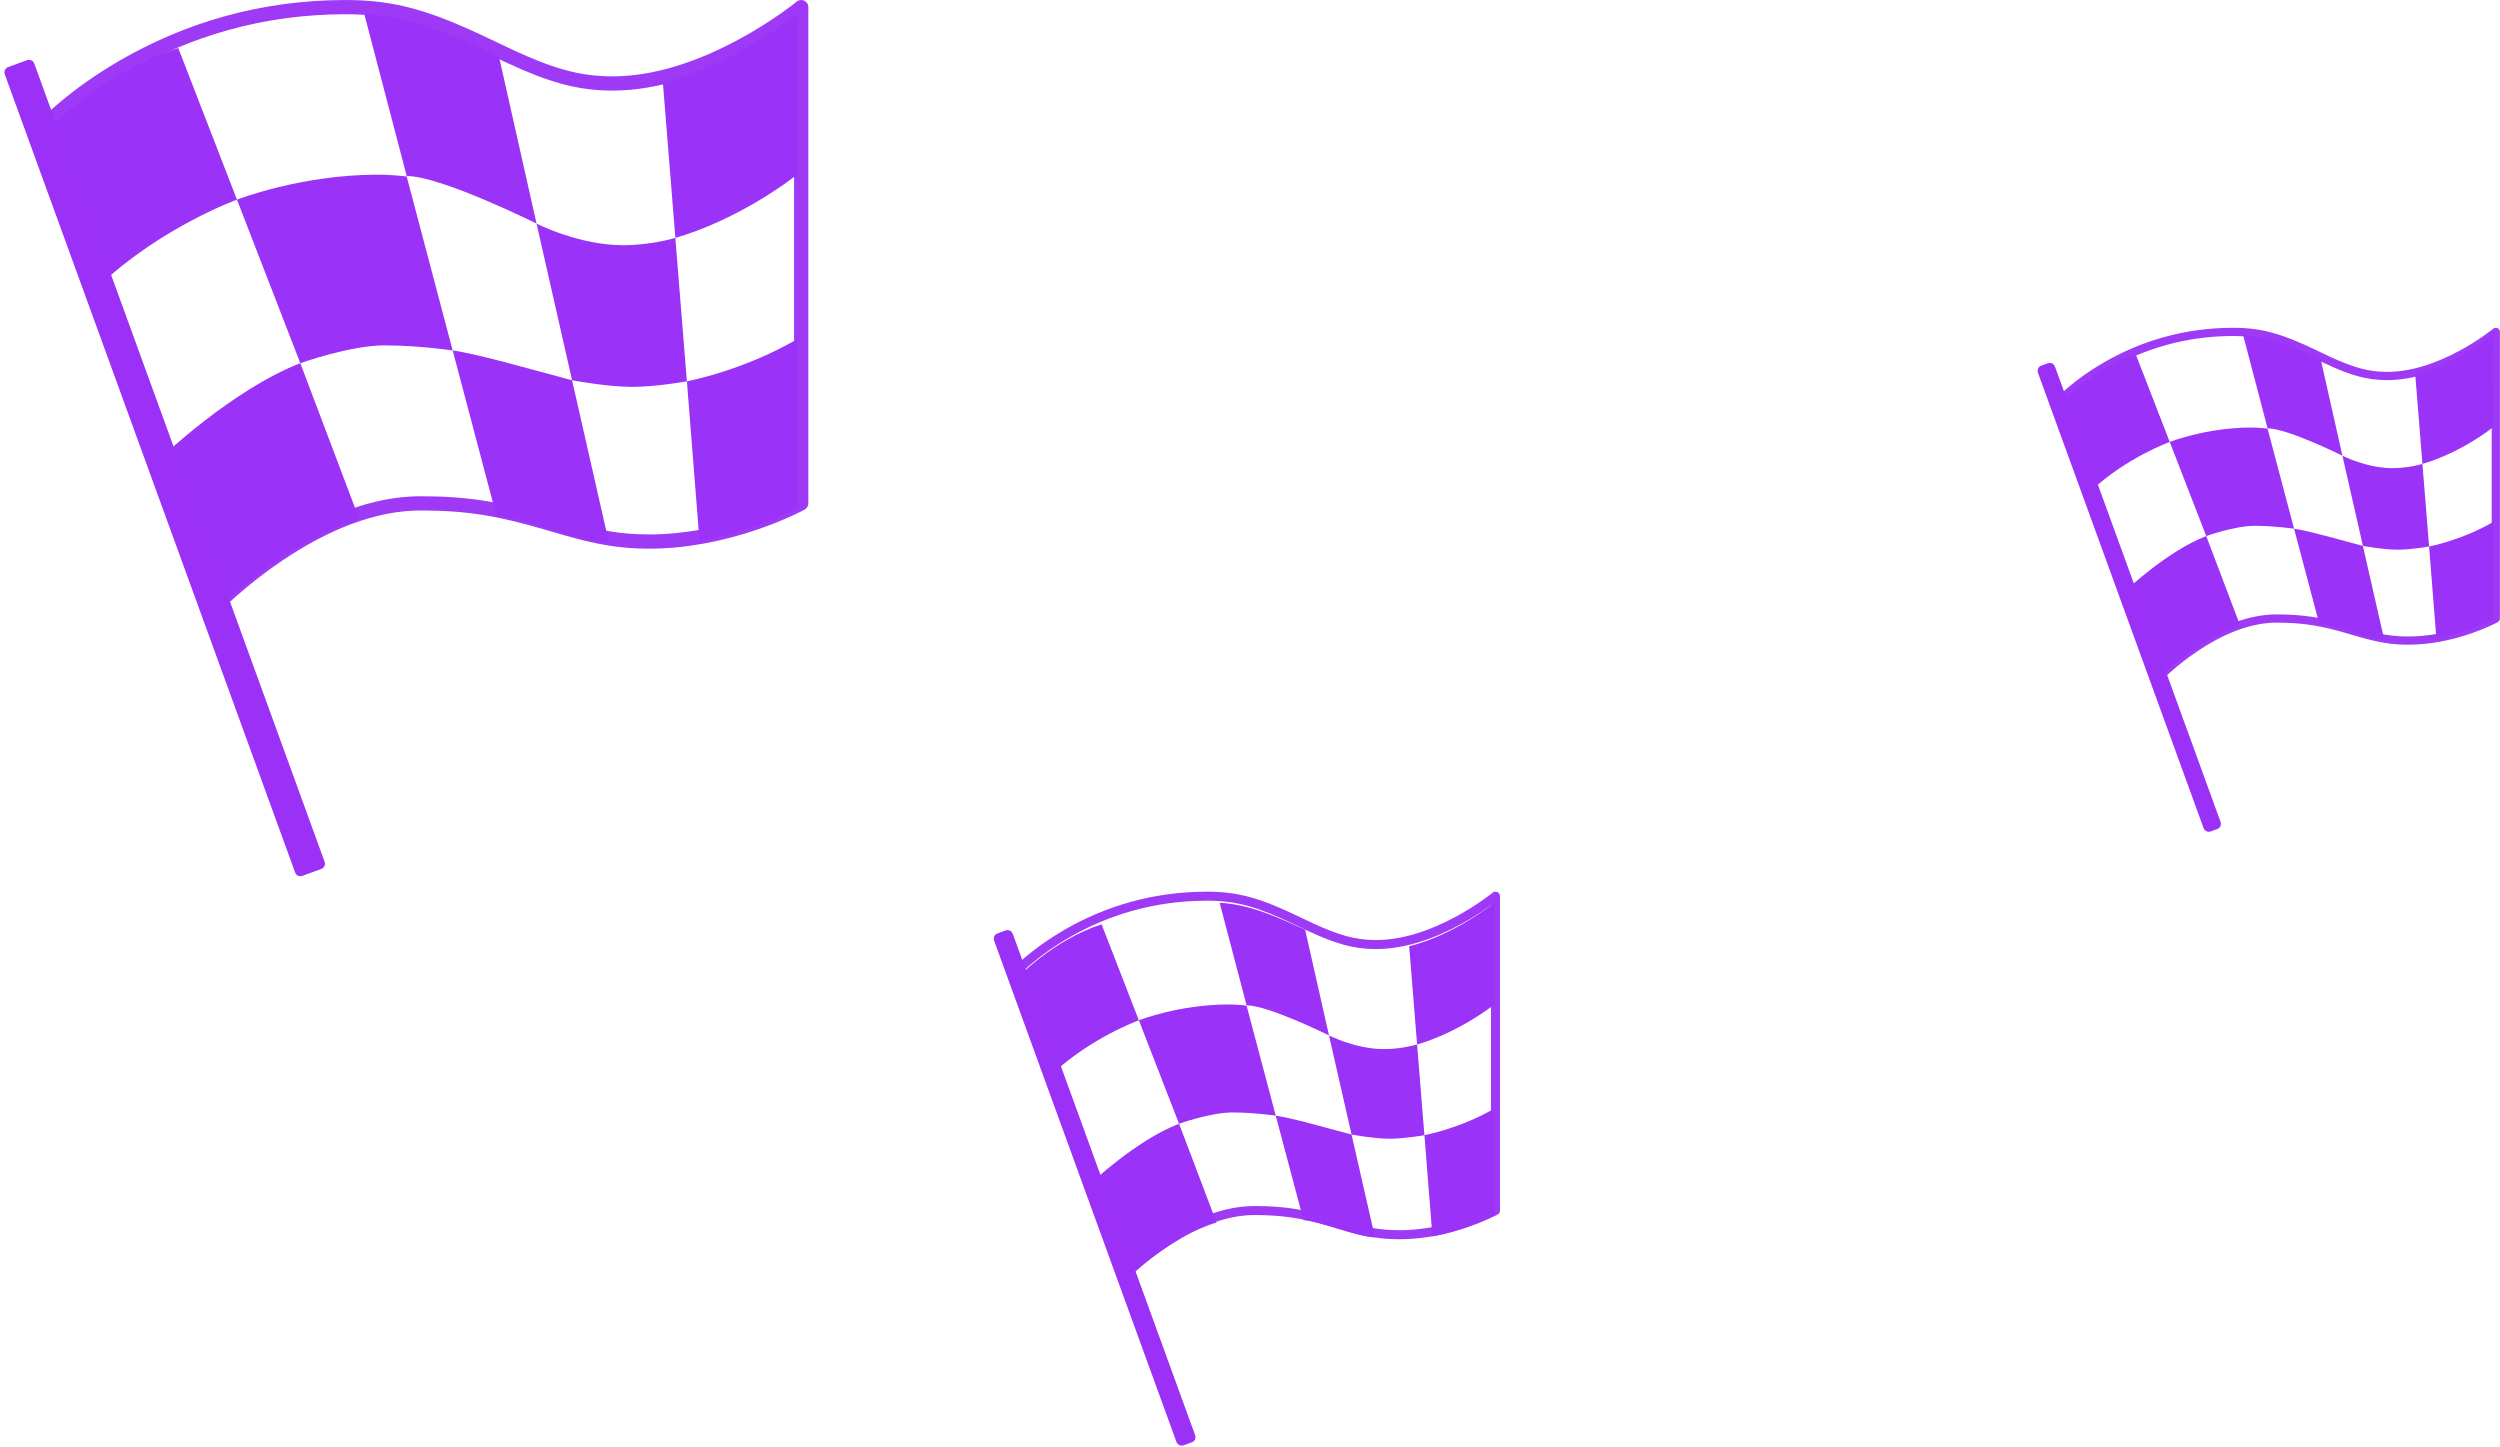
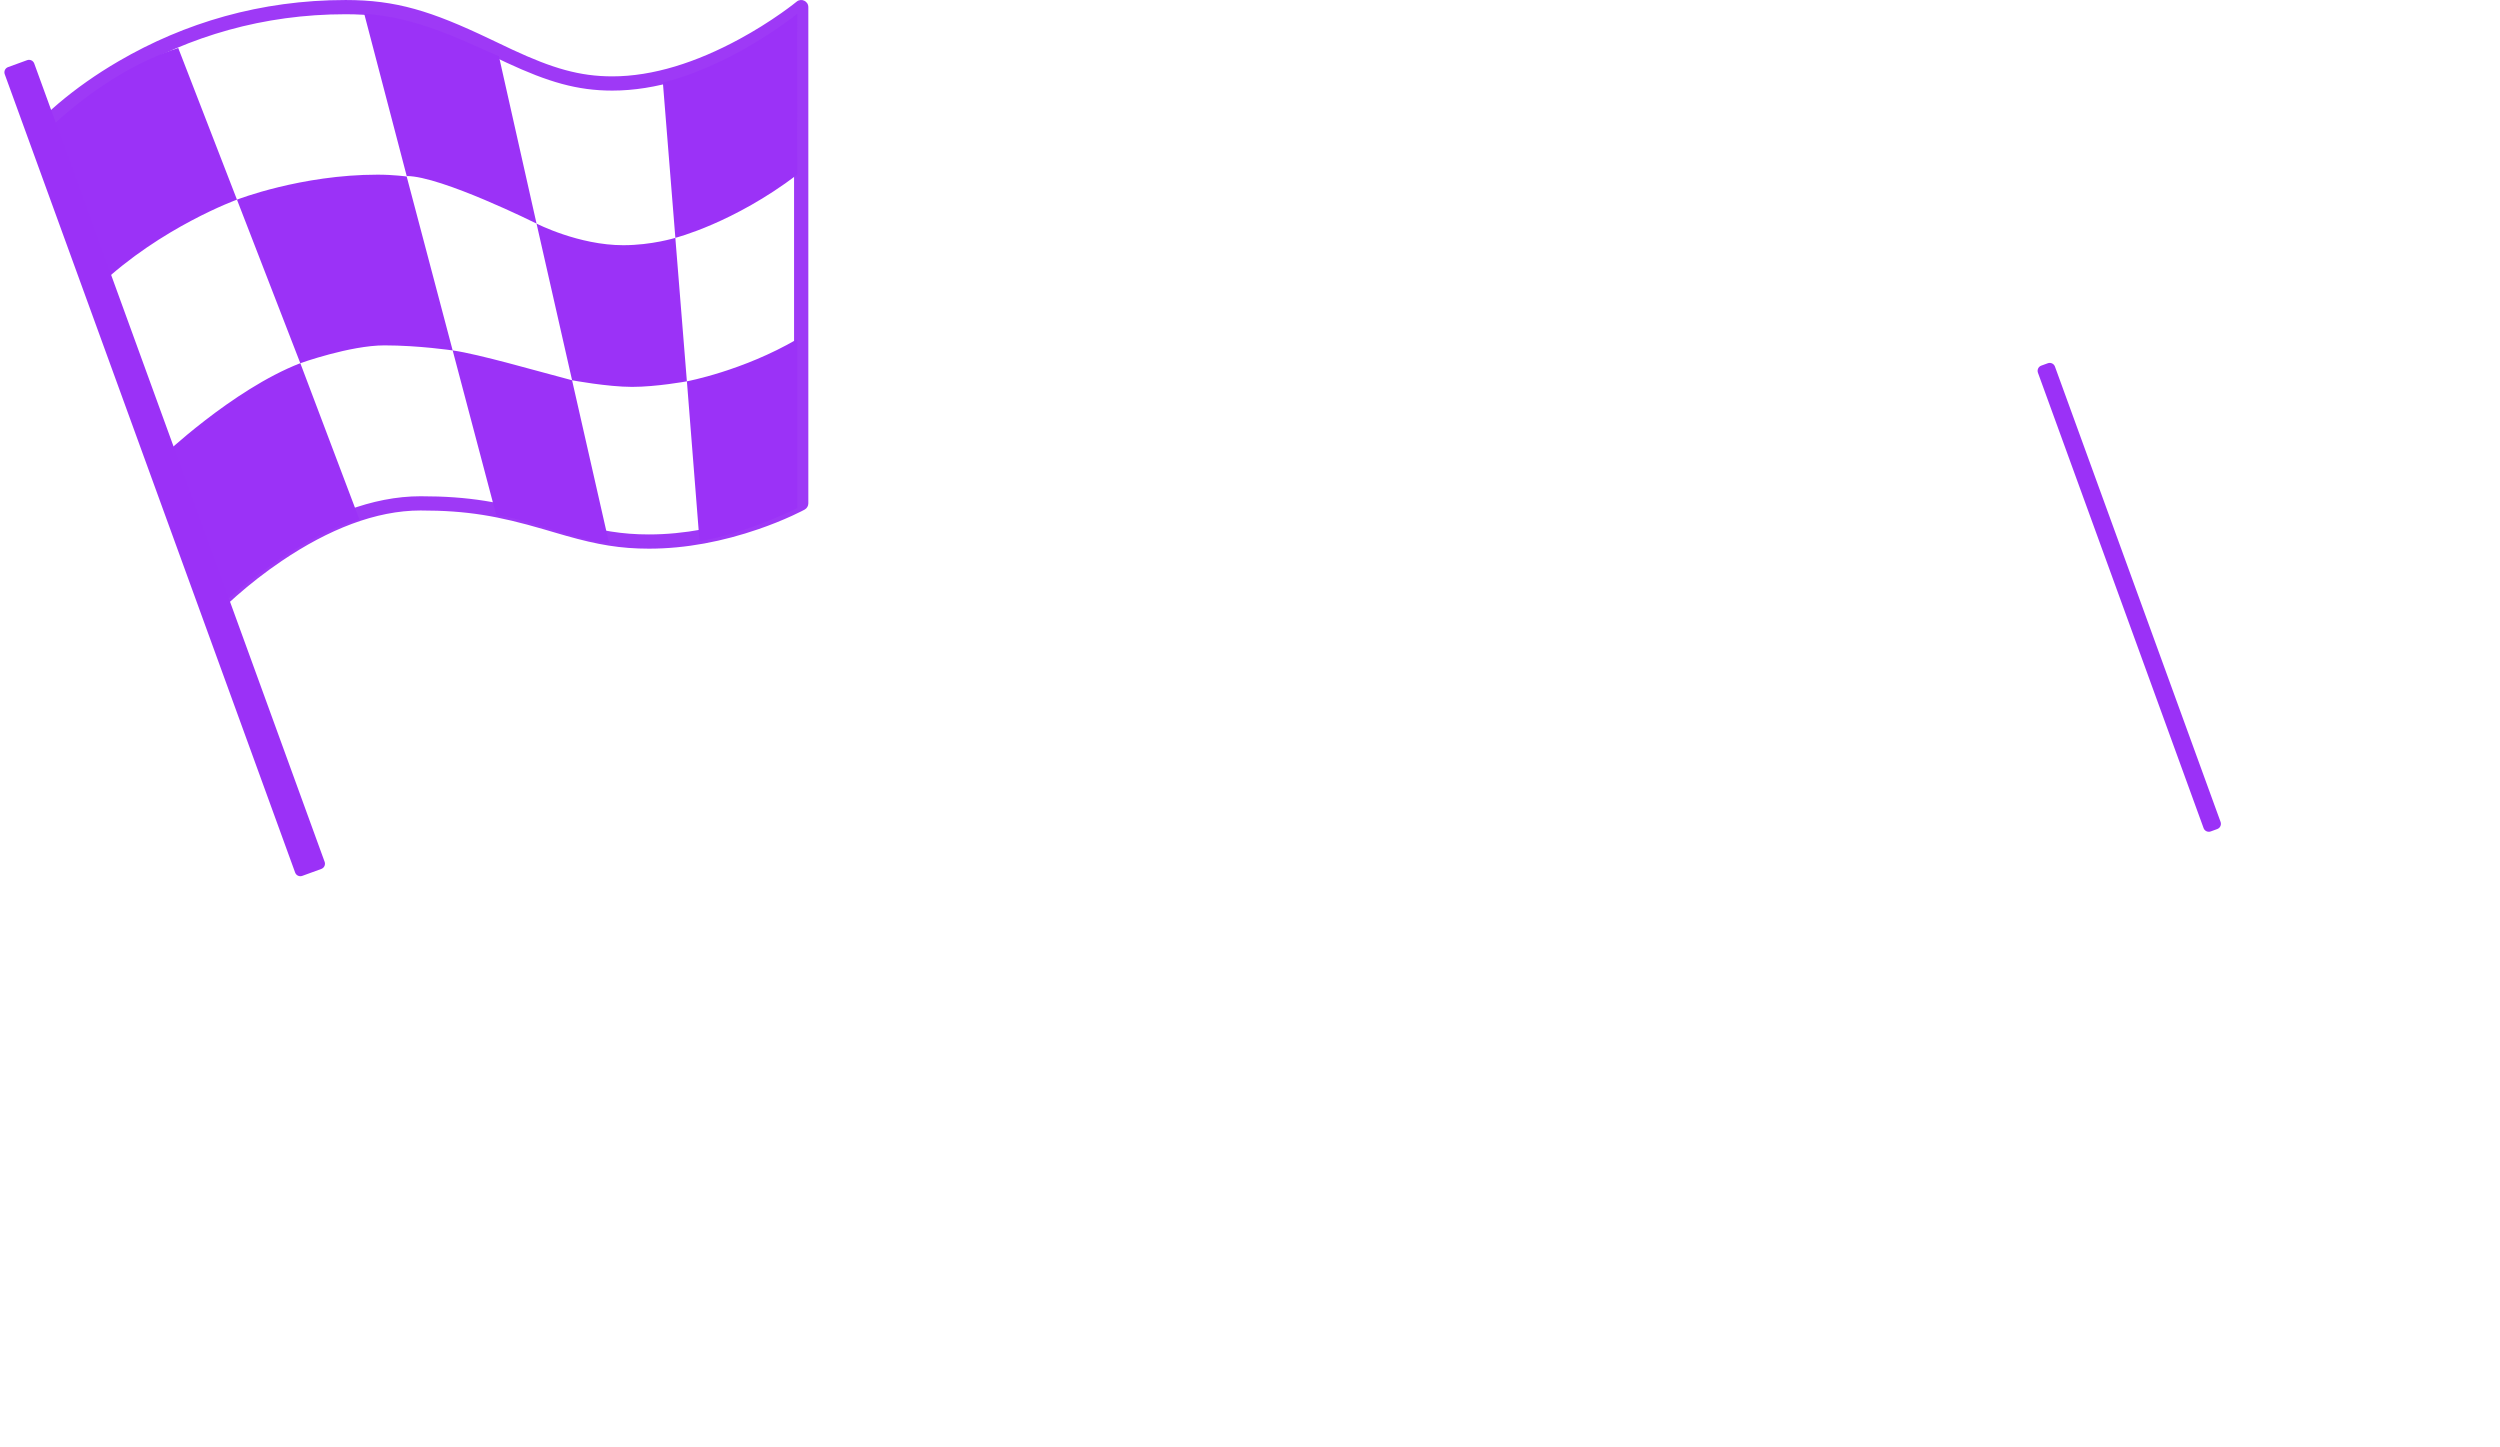
<svg xmlns="http://www.w3.org/2000/svg" width="900" height="521" viewBox="0 0 900 521">
  <defs>
    <filter id="a" width="100%" height="100%" x="0%" y="0%" filterUnits="objectBoundingBox">
      <feGaussianBlur in="SourceGraphic" />
    </filter>
    <filter id="b" width="100%" height="100%" x="0%" y="0%" filterUnits="objectBoundingBox">
      <feGaussianBlur in="SourceGraphic" />
    </filter>
    <filter id="c" width="100%" height="100%" x="0%" y="0%" filterUnits="objectBoundingBox">
      <feGaussianBlur in="SourceGraphic" />
    </filter>
    <filter id="d" width="100%" height="100%" x="0%" y="0%" filterUnits="objectBoundingBox">
      <feGaussianBlur in="SourceGraphic" />
    </filter>
    <filter id="e" width="100%" height="100%" x="0%" y="0%" filterUnits="objectBoundingBox">
      <feGaussianBlur in="SourceGraphic" />
    </filter>
    <filter id="f" width="100%" height="100%" x="0%" y="0%" filterUnits="objectBoundingBox">
      <feGaussianBlur in="SourceGraphic" />
    </filter>
    <filter id="g" width="100%" height="100%" x="0%" y="0%" filterUnits="objectBoundingBox">
      <feGaussianBlur in="SourceGraphic" />
    </filter>
    <filter id="h" width="100%" height="100%" x="0%" y="0%" filterUnits="objectBoundingBox">
      <feGaussianBlur in="SourceGraphic" />
    </filter>
    <filter id="i" width="100%" height="100%" x="0%" y="0%" filterUnits="objectBoundingBox">
      <feGaussianBlur in="SourceGraphic" />
    </filter>
  </defs>
  <g fill="none" fill-rule="evenodd" transform="translate(.968)">
    <path fill="#9E39F6" fill-rule="nonzero" d="M17.559,46.461 L77.33,213.816 C78.372,212.841 79.519,211.798 80.767,210.701 C85.804,206.271 91.445,201.842 97.564,197.705 C115.159,185.811 133.105,178.651 150.44,178.651 C167.739,178.651 179.35,180.708 196.23,185.627 C196.832,185.803 197.44,185.981 198.265,186.223 C199.273,186.52 199.798,186.674 200.274,186.813 C201.88,187.284 203.072,187.629 204.238,187.96 C215.151,191.051 222.935,192.398 232.648,192.398 C245.355,192.398 258.149,189.874 270.377,185.665 C274.662,184.19 278.567,182.61 282.01,181.033 C283.091,180.537 284.055,180.075 284.893,179.656 L284.893,7.742 C284.351,8.135 283.785,8.539 283.195,8.954 C278.535,12.229 273.328,15.503 267.694,18.559 C251.517,27.336 235.125,32.615 219.453,32.615 C206.826,32.615 196.369,29.526 181.344,22.534 C179.286,21.576 177.228,20.594 173.107,18.62 C152.692,8.878 140.674,5.127 123.47,5.127 C93.726,5.127 67.274,13.105 44.422,26.404 C36.427,31.057 29.457,36.039 23.556,41.016 C21.498,42.751 19.723,44.359 18.236,45.798 C17.986,46.04 17.76,46.261 17.559,46.461 Z M12.708,44.088 C13.052,43.714 13.703,43.045 14.656,42.122 C16.226,40.604 18.087,38.918 20.237,37.105 C26.357,31.944 33.567,26.789 41.83,21.981 C65.429,8.247 92.758,0.005 123.47,0.005 C141.62,0.005 154.277,3.955 175.327,14 C179.455,15.978 181.486,16.947 183.519,17.893 C197.923,24.596 207.729,27.492 219.453,27.492 C234.132,27.492 249.748,22.464 265.237,14.06 C270.686,11.104 275.728,7.935 280.233,4.768 C281.807,3.662 283.199,2.636 284.395,1.718 C285.105,1.173 285.586,0.789 285.824,0.593 C287.499,-0.789 290.032,0.399 290.032,2.566 L290.032,181.212 C290.032,182.145 289.523,183.005 288.702,183.455 C288.481,183.576 288.074,183.791 287.491,184.086 C286.533,184.571 285.418,185.109 284.156,185.687 C280.565,187.332 276.506,188.974 272.055,190.506 C259.325,194.889 245.984,197.52 232.648,197.52 C222.39,197.52 214.165,196.097 202.833,192.887 C201.649,192.552 200.443,192.202 198.823,191.727 C198.346,191.588 197.819,191.433 196.812,191.137 C195.991,190.895 195.386,190.718 194.787,190.544 C178.337,185.75 167.182,183.773 150.44,183.773 C134.314,183.773 117.27,190.573 100.449,201.944 C94.522,205.951 89.049,210.247 84.167,214.542 C82.461,216.042 80.952,217.434 79.657,218.681 C78.887,219.422 78.364,219.945 78.104,220.214 C76.781,221.585 74.472,221.089 73.832,219.297 L12.181,46.678 C11.862,45.784 12.065,44.788 12.708,44.088 Z" filter="url(#a)" />
    <path fill="#9B32F7" fill-rule="nonzero" d="M15.032,48.079 C15.032,48.079 35.528,26.247 63.195,17.267 L84.339,71.874 C84.339,71.874 57.034,81.755 34.74,102.827 L15.734,50.096 L15.032,48.079 Z M84.339,71.874 L107.141,130.749 C107.141,130.749 125.071,124.337 137.414,124.337 C149.757,124.337 161.993,126.158 161.993,126.158 L145.44,63.546 C145.44,63.546 140.762,62.88 134.995,62.88 C107.362,62.88 84.339,71.874 84.339,71.874 Z M56.947,164.815 L76.26,220 C76.26,220 102.971,194.242 128.412,186.996 L107.148,130.749 C82.649,140.24 56.947,164.815 56.947,164.815 Z M130.163,5 L145.447,63.37 C157.81,63.37 192.186,80.485 192.186,80.485 L178.633,20.207 C170.861,17.254 150.512,5.978 130.163,5 Z M161.993,126.152 L177.731,185.645 C185.657,185.645 208.378,195.385 218.262,195.385 L204.977,136.893 C192.186,133.546 171.483,127.489 161.993,126.152 Z M192.186,80.491 L204.984,136.9 C204.984,136.9 217.788,139.279 226.576,139.279 C235.357,139.279 246.31,137.276 246.31,137.276 L242.153,85.627 C242.153,85.627 233.673,88.275 223.395,88.275 C207.343,88.275 192.186,80.491 192.186,80.491 Z M237.662,29.675 L242.16,85.62 C242.16,85.62 263.07,80.337 286.032,62.874 L286.019,5 C259.655,25.313 237.662,29.675 237.662,29.675 Z M246.317,137.276 C246.317,137.276 266.458,133.519 286.019,122.092 L286.019,182.93 C265.189,192.986 250.861,194.807 250.861,194.807 L246.317,137.276 Z" filter="url(#b)" />
    <path fill="#9B31F7" d="M54.698,13.579 L62,13.579 C63.104,13.579 64,14.474 64,15.579 C64,15.579 64,15.579 63.999,15.579 L63.942,321.4 C63.942,322.504 63.046,323.399 61.942,323.4 L54.64,323.4 C53.535,323.4 52.64,322.505 52.64,321.4 C52.64,321.4 52.64,321.4 52.64,321.4 L52.697,15.579 C52.698,14.475 53.593,13.579 54.698,13.579 Z" filter="url(#c)" transform="rotate(-20 58.32 168.49)" />
    <g transform="translate(731.98 118)">
-       <path fill="#9E39F6" fill-rule="nonzero" d="M10.083,26.836 L44.51,123.502 C45.11,122.939 45.771,122.337 46.49,121.703 C49.391,119.144 52.64,116.586 56.165,114.196 C66.299,107.326 76.636,103.19 86.62,103.19 C96.584,103.19 103.272,104.379 112.994,107.22 C113.341,107.321 113.692,107.424 114.167,107.564 C114.747,107.735 115.05,107.825 115.324,107.905 C116.249,108.177 116.935,108.377 117.607,108.567 C123.893,110.353 128.376,111.131 133.971,111.131 C141.29,111.131 148.659,109.673 155.702,107.242 C158.17,106.39 160.419,105.477 162.402,104.566 C163.025,104.28 163.58,104.013 164.063,103.771 L164.063,4.472 C163.751,4.699 163.425,4.932 163.085,5.172 C160.401,7.064 157.402,8.955 154.157,10.72 C144.839,15.789 135.397,18.839 126.37,18.839 C119.098,18.839 113.075,17.055 104.421,13.016 C103.235,12.463 102.05,11.895 99.676,10.755 C87.918,5.128 80.995,2.962 71.086,2.962 C53.954,2.962 38.718,7.57 25.556,15.251 C20.951,17.939 16.936,20.817 13.538,23.691 C12.352,24.694 11.33,25.622 10.473,26.453 C10.329,26.593 10.199,26.721 10.083,26.836 Z M7.289,25.466 C7.487,25.25 7.862,24.863 8.411,24.33 C9.315,23.453 10.388,22.479 11.626,21.432 C15.151,18.451 19.304,15.474 24.063,12.696 C37.656,4.763 53.396,0.003 71.086,0.003 C81.54,0.003 88.83,2.284 100.955,8.086 C103.332,9.229 104.502,9.789 105.673,10.335 C113.97,14.207 119.618,15.88 126.37,15.88 C134.826,15.88 143.82,12.975 152.741,8.121 C155.88,6.414 158.784,4.583 161.379,2.754 C162.285,2.115 163.087,1.523 163.776,0.992 C164.185,0.678 164.462,0.456 164.599,0.343 C165.564,-0.456 167.023,0.23 167.023,1.482 L167.023,104.67 C167.023,105.209 166.729,105.705 166.257,105.966 C166.13,106.035 165.895,106.16 165.559,106.33 C165.007,106.61 164.365,106.921 163.639,107.255 C161.57,108.205 159.232,109.153 156.669,110.038 C149.336,112.57 141.652,114.09 133.971,114.09 C128.063,114.09 123.325,113.267 116.798,111.413 C116.116,111.22 115.422,111.018 114.488,110.743 C114.214,110.663 113.91,110.573 113.33,110.402 C112.857,110.263 112.508,110.161 112.164,110.06 C102.689,107.291 96.263,106.149 86.62,106.149 C77.332,106.149 67.515,110.077 57.826,116.645 C54.413,118.959 51.261,121.441 48.449,123.921 C47.466,124.788 46.597,125.592 45.851,126.312 C45.407,126.74 45.106,127.042 44.956,127.198 C44.194,127.989 42.864,127.703 42.496,126.668 L6.986,26.961 C6.802,26.445 6.919,25.87 7.289,25.466 Z" filter="url(#d)" />
-       <path fill="#9B32F7" fill-rule="nonzero" d="M8.202,27.4 C8.202,27.4 20.017,14.834 35.965,9.665 L48.154,41.095 C48.154,41.095 32.413,46.782 19.562,58.91 L8.606,28.56 L8.202,27.4 Z M48.154,41.095 L61.298,74.981 C61.298,74.981 71.633,71.29 78.749,71.29 C85.864,71.29 92.917,72.338 92.917,72.338 L83.375,36.301 C83.375,36.301 80.679,35.918 77.354,35.918 C61.425,35.918 48.154,41.095 48.154,41.095 Z M32.363,94.587 L43.496,126.349 C43.496,126.349 58.894,111.524 73.56,107.354 L61.302,74.981 C47.179,80.443 32.363,94.587 32.363,94.587 Z M74.569,2.605 L83.379,36.2 C90.506,36.2 110.322,46.051 110.322,46.051 L102.509,11.358 C98.029,9.658 86.299,3.168 74.569,2.605 Z M92.917,72.334 L101.989,106.576 C106.558,106.576 119.656,112.182 125.353,112.182 L117.695,78.517 C110.322,76.59 98.388,73.104 92.917,72.334 Z M110.322,46.054 L117.699,78.52 C117.699,78.52 125.08,79.89 130.146,79.89 C135.208,79.89 141.522,78.737 141.522,78.737 L139.125,49.01 C139.125,49.01 134.237,50.534 128.312,50.534 C119.059,50.534 110.322,46.054 110.322,46.054 Z M136.537,16.807 L139.129,49.006 C139.129,49.006 151.183,45.965 164.419,35.915 L164.412,2.605 C149.215,14.296 136.537,16.807 136.537,16.807 Z M141.525,78.737 C141.525,78.737 153.136,76.575 164.412,69.998 L164.412,105.013 C152.404,110.801 144.145,111.849 144.145,111.849 L141.525,78.737 Z" filter="url(#e)" />
      <path fill="#9B31F7" d="M32.349,7.821 L34.859,7.821 C35.963,7.821 36.859,8.716 36.859,9.821 C36.859,9.821 36.859,9.821 36.858,9.821 L36.826,184.261 C36.825,185.365 35.93,186.26 34.825,186.261 L32.316,186.262 C31.211,186.263 30.316,185.368 30.315,184.264 C30.315,184.263 30.315,184.263 30.316,184.263 L30.349,9.821 C30.349,8.716 31.245,7.821 32.349,7.821 Z" filter="url(#f)" transform="rotate(-20 33.587 97.042)" />
    </g>
    <g transform="translate(356.181 321)">
-       <path fill="#9E39F6" fill-rule="nonzero" d="M10.35,29.432 L48.19,135.449 C48.85,134.831 49.576,134.171 50.366,133.476 C53.555,130.669 57.126,127.864 61,125.243 C72.14,117.708 83.501,113.172 94.476,113.172 C105.428,113.172 112.778,114.476 123.465,117.592 C123.846,117.703 124.232,117.816 124.753,117.969 C125.392,118.157 125.724,118.255 126.025,118.343 C127.042,118.642 127.797,118.86 128.535,119.07 C135.444,121.028 140.372,121.881 146.521,121.881 C154.566,121.881 162.666,120.282 170.407,117.616 C173.12,116.681 175.592,115.68 177.772,114.681 C178.457,114.368 179.066,114.075 179.597,113.809 L179.597,4.905 C179.254,5.153 178.896,5.409 178.522,5.672 C175.572,7.747 172.276,9.821 168.709,11.757 C158.467,17.317 148.089,20.661 138.167,20.661 C130.174,20.661 123.553,18.704 114.041,14.275 C112.738,13.668 111.435,13.046 108.826,11.795 C95.902,5.624 88.293,3.248 77.402,3.248 C58.571,3.248 41.824,8.302 27.356,16.727 C22.295,19.674 17.882,22.83 14.147,25.983 C12.844,27.082 11.72,28.101 10.778,29.012 C10.62,29.165 10.477,29.305 10.35,29.432 Z M7.278,27.929 C7.496,27.692 7.908,27.268 8.512,26.684 C9.506,25.722 10.684,24.654 12.045,23.506 C15.92,20.236 20.485,16.971 25.716,13.924 C40.656,5.224 57.958,0.003 77.402,0.003 C88.892,0.003 96.905,2.505 110.232,8.869 C112.845,10.122 114.131,10.736 115.418,11.335 C124.537,15.581 130.745,17.416 138.167,17.416 C147.461,17.416 157.347,14.23 167.153,8.907 C170.603,7.034 173.795,5.027 176.647,3.02 C177.643,2.32 178.525,1.67 179.282,1.088 C179.731,0.743 180.036,0.5 180.187,0.376 C181.247,-0.5 182.851,0.253 182.851,1.626 L182.851,114.795 C182.851,115.386 182.528,115.931 182.009,116.216 C181.869,116.293 181.611,116.429 181.242,116.616 C180.635,116.923 179.93,117.264 179.131,117.63 C176.857,118.672 174.287,119.712 171.47,120.683 C163.41,123.459 154.964,125.126 146.521,125.126 C140.027,125.126 134.82,124.224 127.646,122.191 C126.896,121.978 126.133,121.757 125.107,121.456 C124.805,121.368 124.471,121.27 123.834,121.082 C123.314,120.929 122.931,120.817 122.552,120.706 C112.137,117.67 105.075,116.417 94.476,116.417 C84.267,116.417 73.476,120.725 62.827,127.929 C59.074,130.467 55.61,133.188 52.519,135.909 C51.439,136.859 50.484,137.741 49.664,138.531 C49.176,139 48.845,139.332 48.681,139.502 C47.843,140.37 46.381,140.057 45.976,138.921 L6.945,29.57 C6.743,29.003 6.871,28.372 7.278,27.929 Z" filter="url(#g)" />
-       <path fill="#9B32F7" fill-rule="nonzero" d="M8.851,31.25 C8.851,31.25 21.859,17.44 39.419,11.76 L52.839,46.302 C52.839,46.302 35.508,52.552 21.359,65.882 L9.296,32.526 L8.851,31.25 Z M52.839,46.302 L67.311,83.544 C67.311,83.544 78.691,79.488 86.525,79.488 C94.359,79.488 102.125,80.64 102.125,80.64 L91.619,41.034 C91.619,41.034 88.65,40.613 84.989,40.613 C67.451,40.613 52.839,46.302 52.839,46.302 Z M35.453,105.092 L47.711,140 C47.711,140 64.664,123.707 80.812,119.123 L67.315,83.544 C51.766,89.547 35.453,105.092 35.453,105.092 Z M81.923,4 L91.623,40.922 C99.47,40.922 121.288,51.748 121.288,51.748 L112.686,13.619 C107.753,11.751 94.838,4.618 81.923,4 Z M102.125,80.636 L112.114,118.269 C117.144,118.269 131.565,124.43 137.838,124.43 L129.406,87.43 C121.288,85.313 108.148,81.482 102.125,80.636 Z M121.288,51.753 L129.41,87.434 C129.41,87.434 137.537,88.939 143.114,88.939 C148.688,88.939 155.64,87.672 155.64,87.672 L153.001,55.001 C153.001,55.001 147.619,56.676 141.096,56.676 C130.908,56.676 121.288,51.753 121.288,51.753 Z M150.151,19.609 L153.006,54.997 C153.006,54.997 166.277,51.655 180.851,40.609 L180.842,4 C164.11,16.849 150.151,19.609 150.151,19.609 Z M155.644,87.672 C155.644,87.672 168.428,85.296 180.842,78.067 L180.842,116.551 C167.622,122.912 158.528,124.064 158.528,124.064 L155.644,87.672 Z" filter="url(#h)" />
-       <path fill="#9B31F7" d="M35.353,8.595 L38.506,8.595 C39.611,8.594 40.506,9.49 40.506,10.594 C40.506,10.595 40.506,10.595 40.506,10.595 L40.47,202.684 C40.469,203.788 39.574,204.683 38.47,204.684 L35.316,204.684 C34.212,204.684 33.316,203.789 33.316,202.684 C33.316,202.684 33.316,202.684 33.317,202.684 L33.353,10.595 C33.353,9.49 34.248,8.595 35.353,8.595 Z" filter="url(#i)" transform="rotate(-20 36.911 106.64)" />
-     </g>
+       </g>
  </g>
</svg>